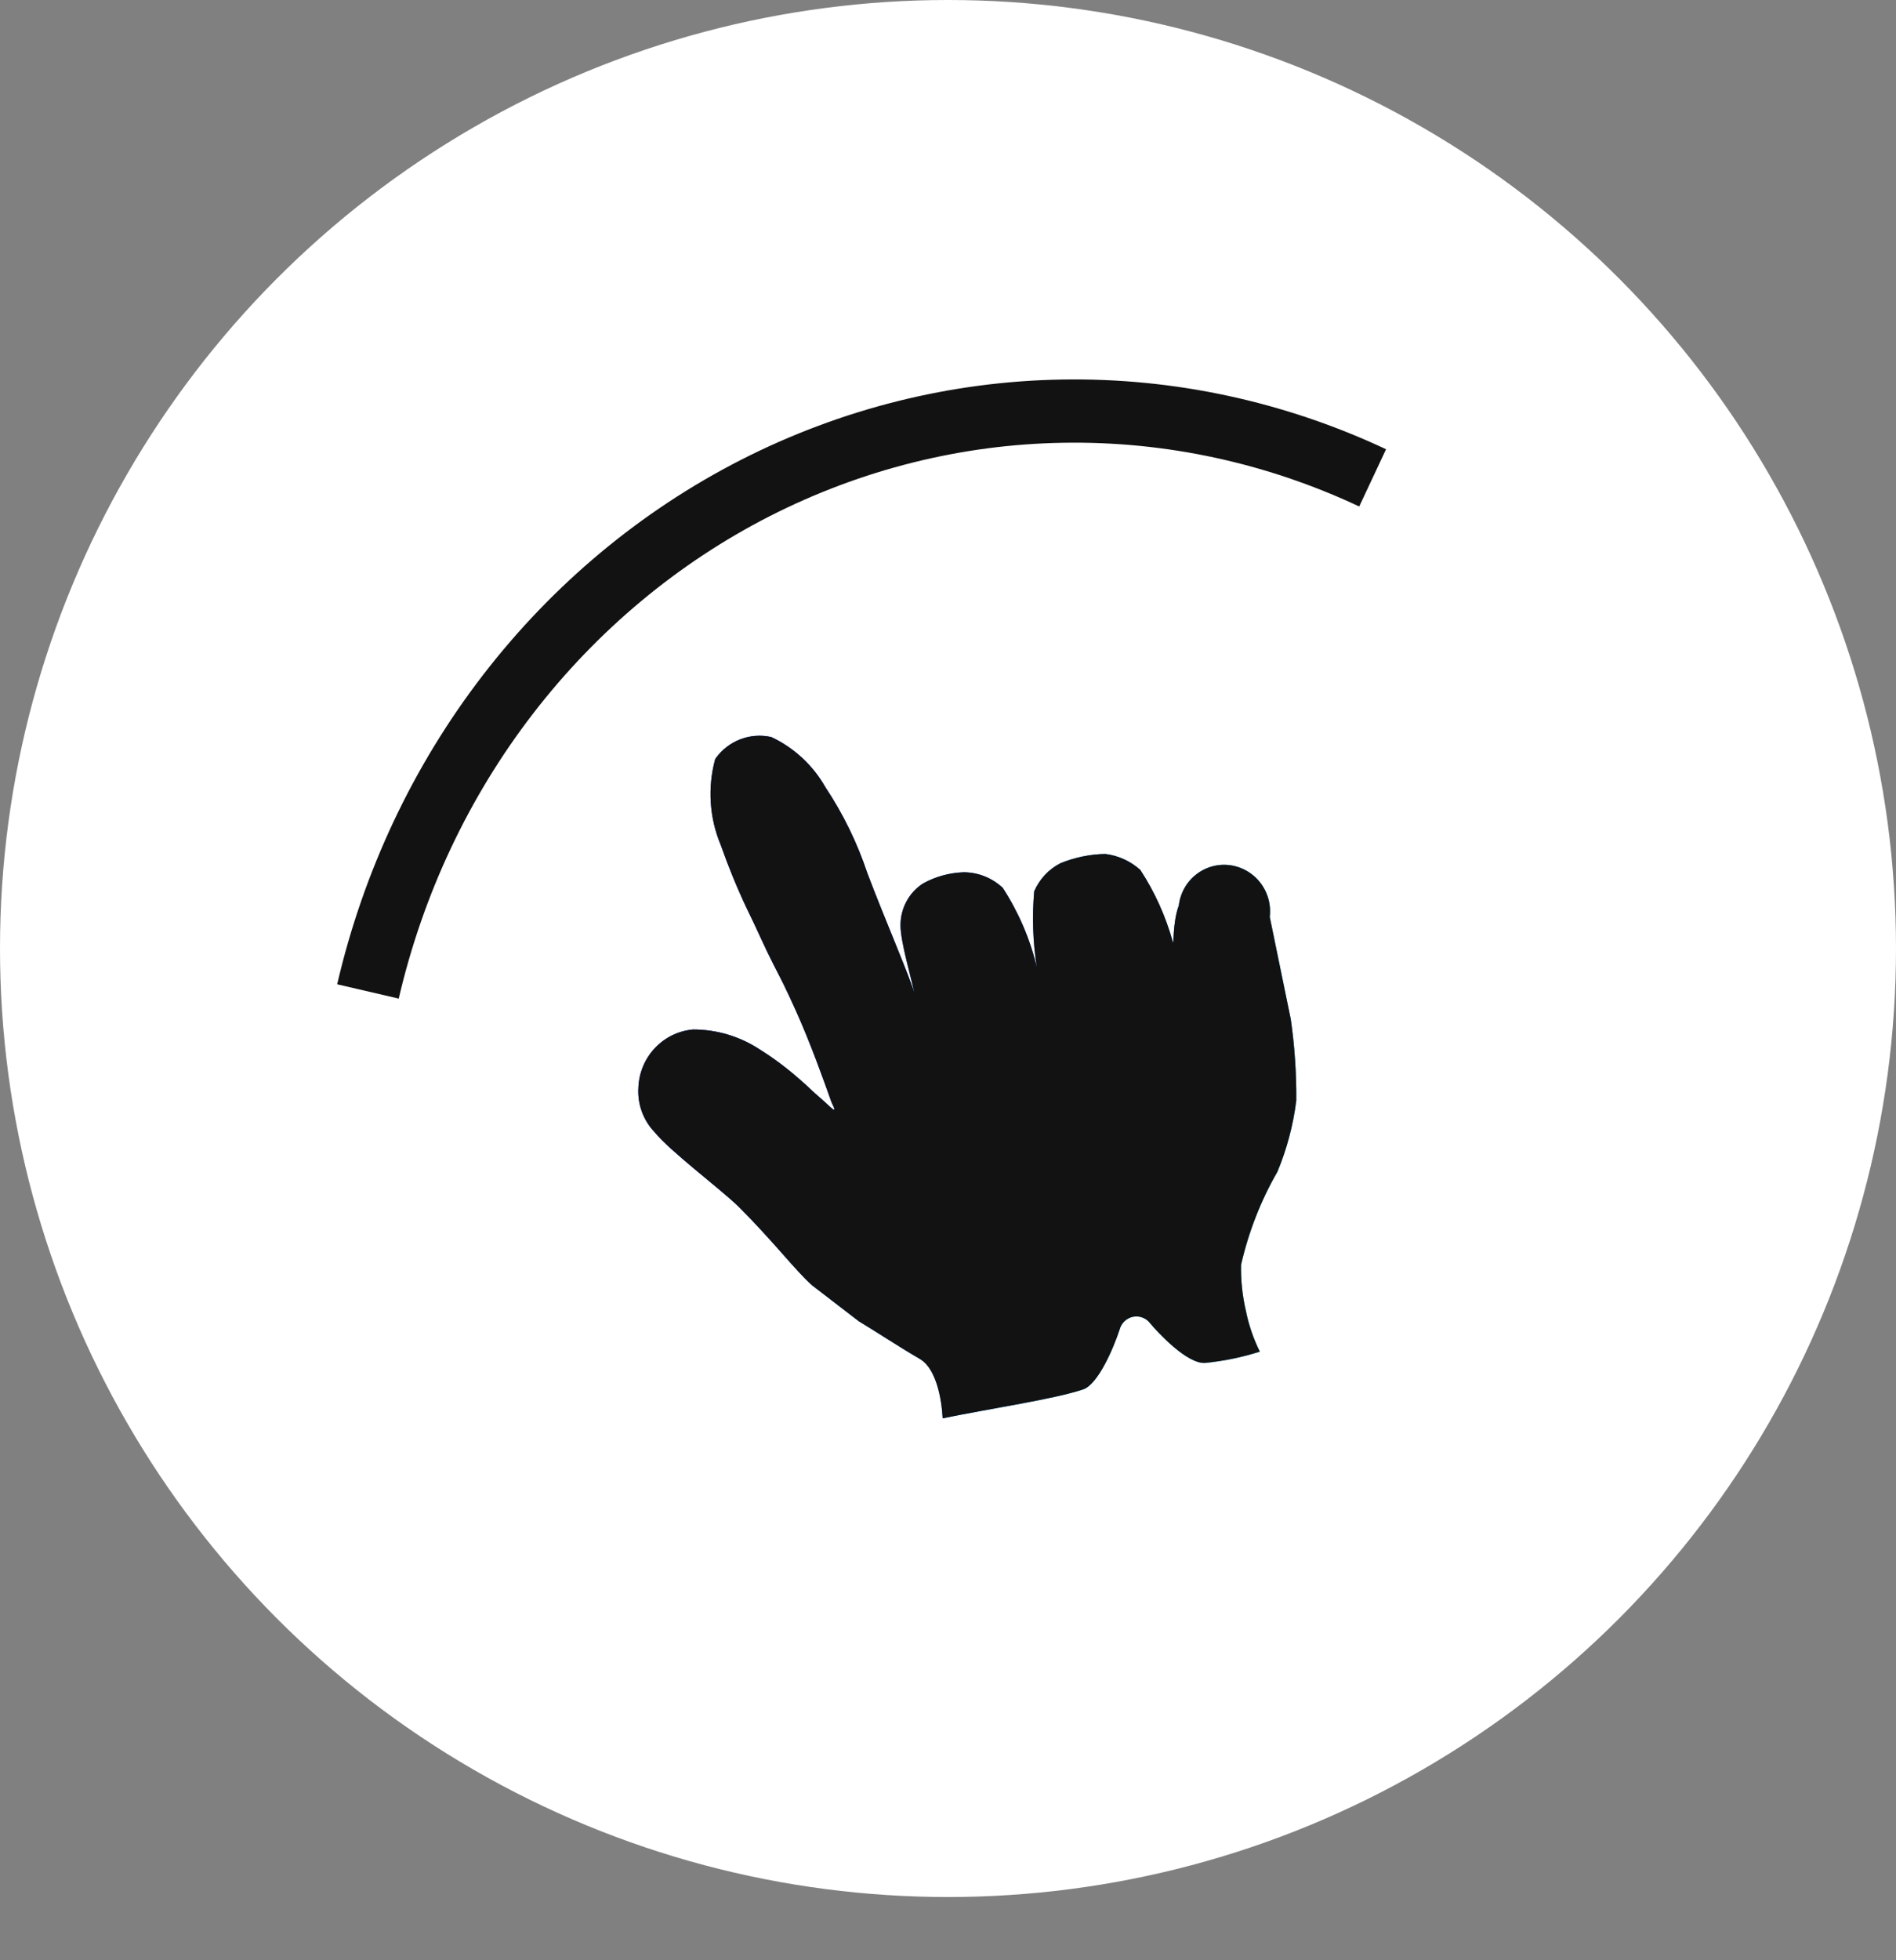
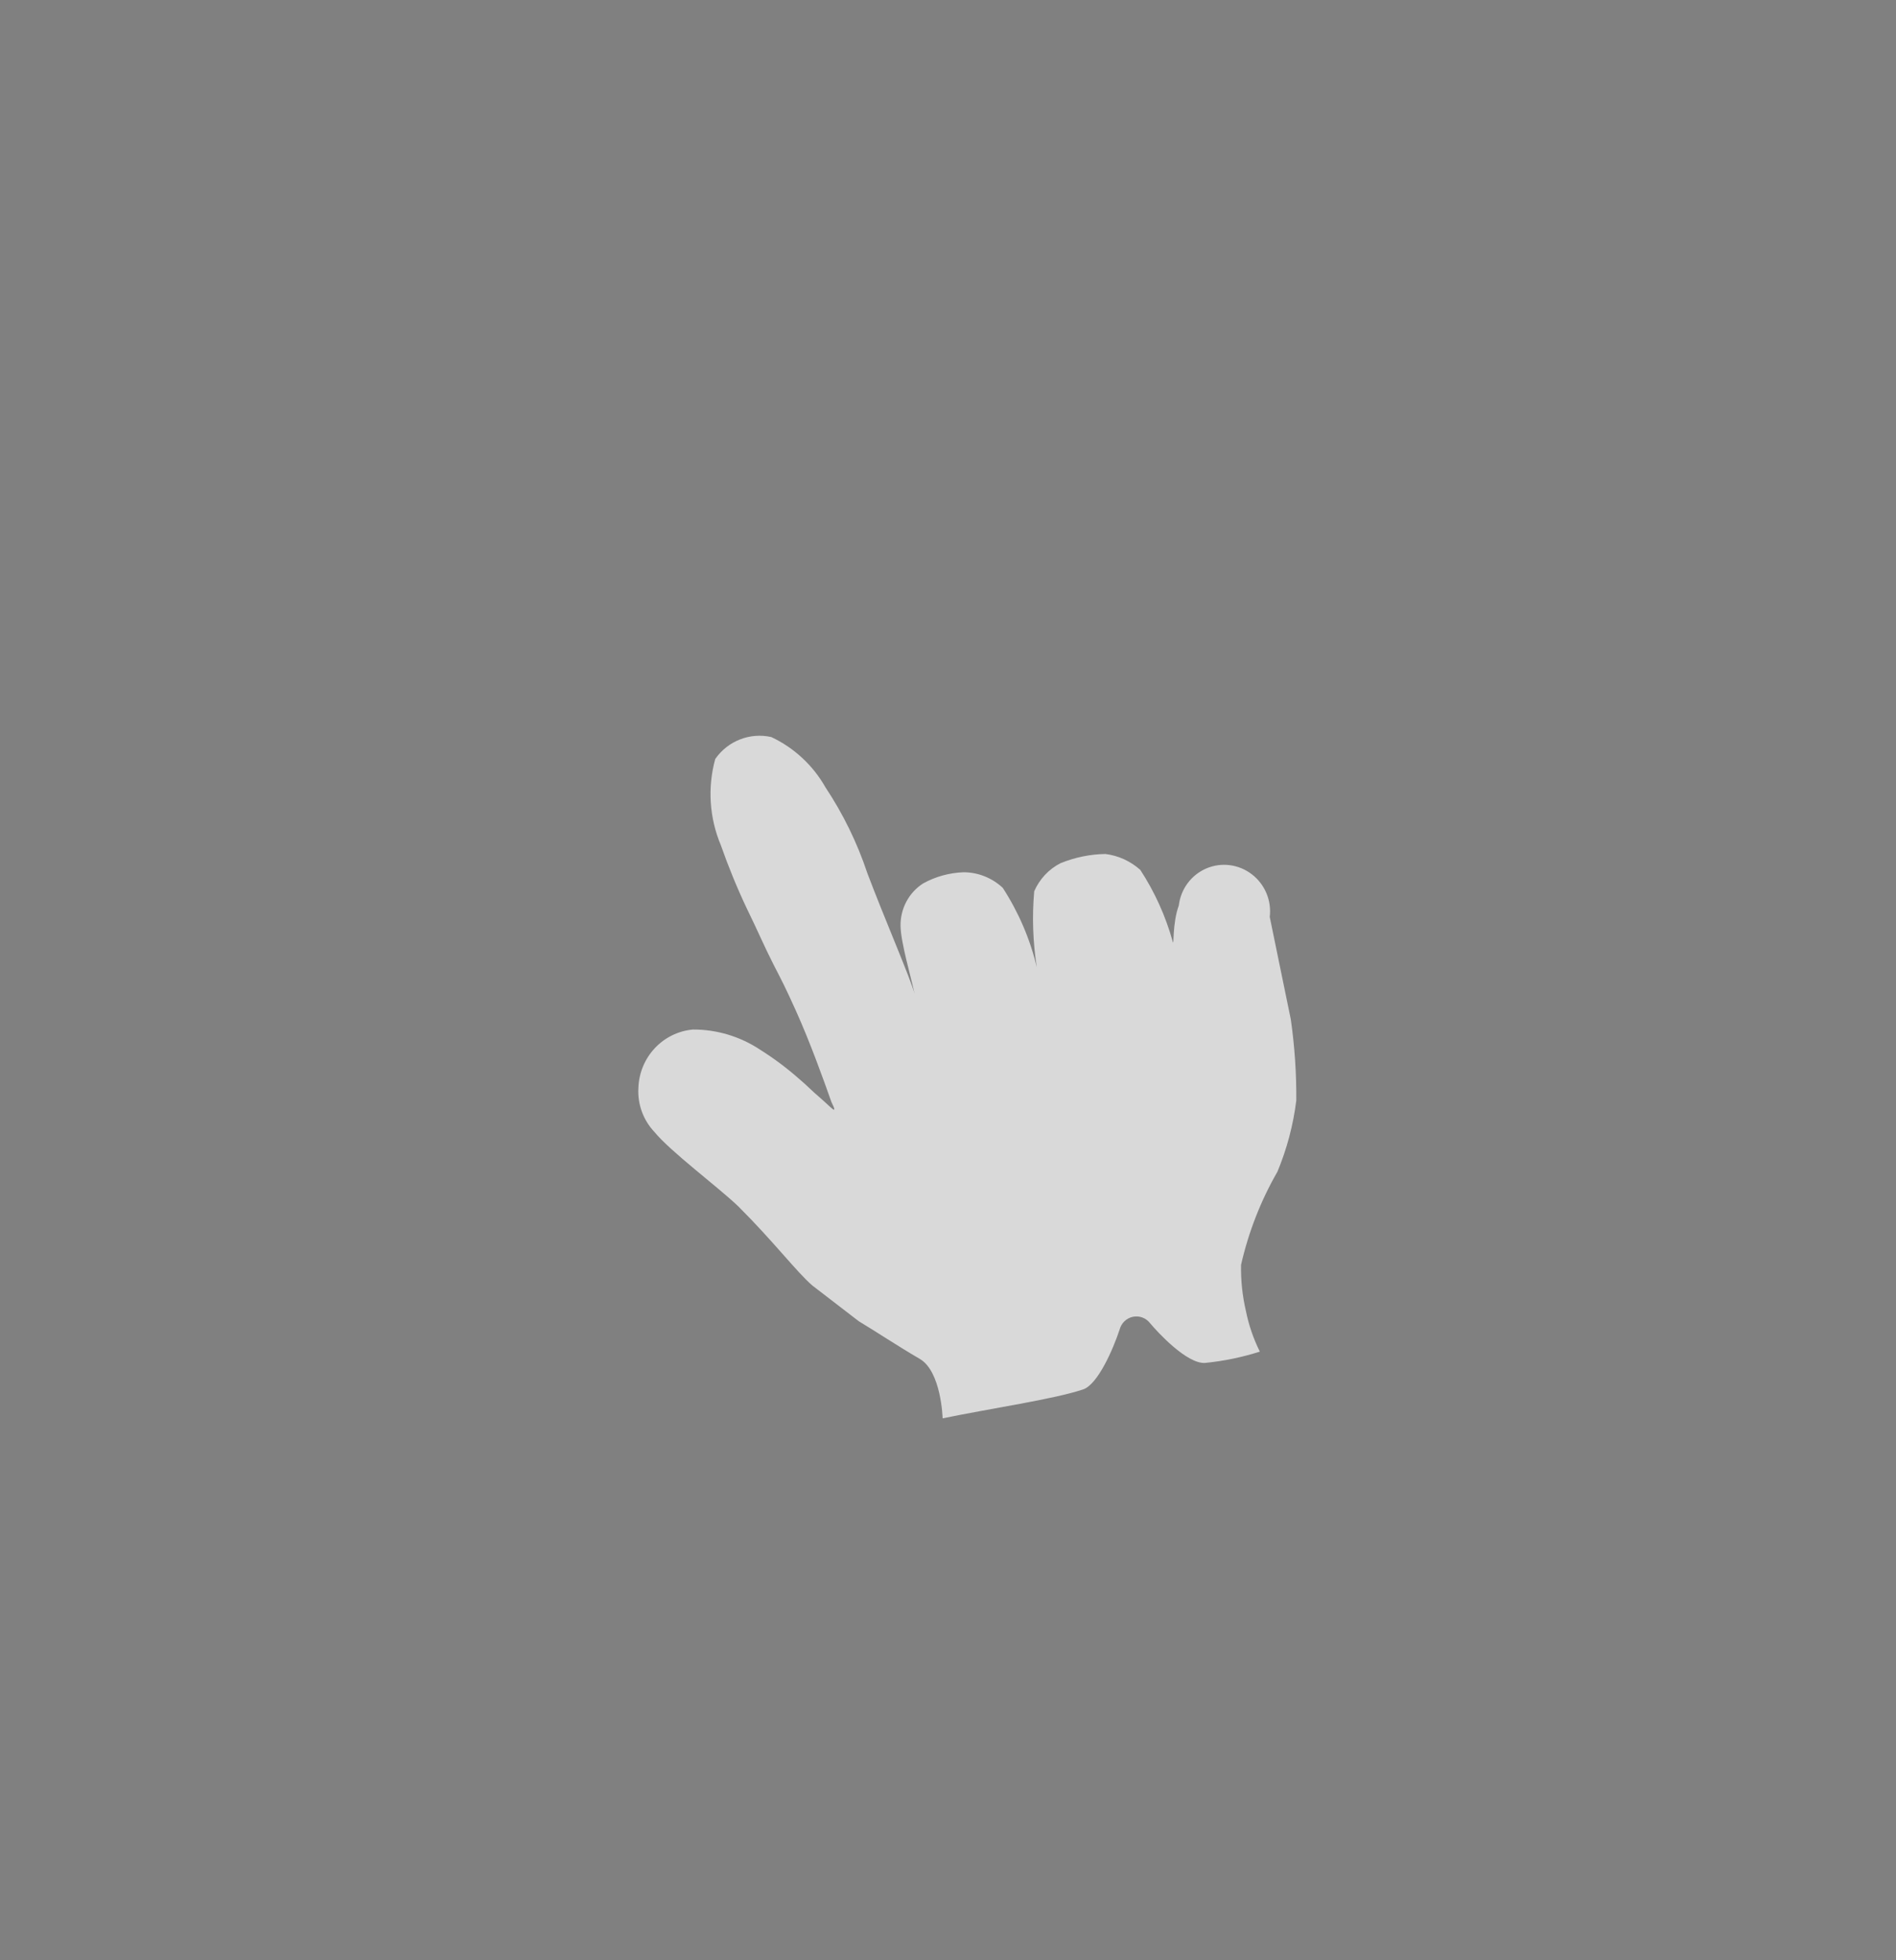
<svg xmlns="http://www.w3.org/2000/svg" width="30" height="31" viewBox="0 0 30 31" fill="none">
  <rect x="0" y="0" width="30" height="31" fill="#808080" stroke="none" />
-   <circle cx="15" cy="15" r="15" fill="white" />
-   <path d="M5.822 15.679C6.221 13.961 6.977 12.357 8.037 10.982C9.097 9.606 10.434 8.492 11.951 7.718C13.469 6.945 15.13 6.529 16.818 6.502C18.505 6.474 20.178 6.834 21.719 7.557" stroke="#121212" stroke-linejoin="round" />
  <path fill-rule="evenodd" clip-rule="evenodd" d="M12.853 20.329C12.602 20.112 12.246 19.64 11.681 19.077C11.359 18.769 10.611 18.214 10.354 17.9C10.178 17.714 10.086 17.462 10.101 17.206C10.117 16.72 10.487 16.324 10.965 16.281C11.342 16.28 11.711 16.391 12.027 16.6C12.245 16.737 12.452 16.892 12.646 17.063C12.788 17.183 12.828 17.235 12.99 17.373C13.151 17.512 13.27 17.659 13.156 17.429C13.033 17.081 12.824 16.496 12.593 15.983C12.417 15.594 12.383 15.534 12.234 15.243C12.086 14.952 11.983 14.705 11.819 14.372C11.664 14.045 11.526 13.709 11.406 13.367C11.224 12.935 11.193 12.454 11.317 12.003C11.516 11.717 11.866 11.58 12.204 11.656C12.564 11.825 12.864 12.103 13.061 12.451C13.341 12.872 13.564 13.329 13.724 13.809C13.985 14.502 14.419 15.503 14.471 15.717C14.416 15.451 14.252 14.903 14.249 14.642C14.245 14.37 14.38 14.116 14.606 13.971C14.803 13.862 15.023 13.802 15.248 13.794C15.477 13.795 15.697 13.883 15.866 14.04C16.116 14.425 16.299 14.85 16.405 15.296C16.343 14.899 16.329 14.495 16.364 14.095C16.448 13.902 16.596 13.744 16.782 13.65C17.007 13.559 17.247 13.509 17.489 13.505C17.695 13.53 17.887 13.618 18.043 13.757C18.271 14.106 18.444 14.489 18.556 14.891C18.577 14.991 18.548 14.601 18.652 14.319C18.683 14.059 18.849 13.836 19.087 13.734C19.325 13.632 19.599 13.667 19.806 13.825C20.014 13.983 20.122 14.241 20.091 14.501C20.187 14.966 20.183 14.945 20.247 15.26C20.312 15.575 20.37 15.855 20.424 16.12C20.485 16.545 20.514 16.973 20.511 17.402C20.463 17.791 20.362 18.171 20.212 18.531C19.948 18.989 19.755 19.485 19.637 20.002C19.632 20.248 19.658 20.493 19.714 20.733C19.759 20.956 19.833 21.171 19.934 21.375C19.652 21.465 19.36 21.525 19.064 21.554C18.779 21.567 18.325 21.078 18.197 20.925C18.133 20.842 18.028 20.803 17.926 20.824C17.824 20.845 17.743 20.923 17.716 21.024C17.616 21.329 17.372 21.895 17.137 21.973C16.674 22.128 15.686 22.271 14.915 22.43C14.915 22.43 14.895 21.687 14.552 21.489C14.209 21.29 13.849 21.05 13.589 20.895L12.853 20.329Z" fill="#D9D9D9" />
-   <path fill-rule="evenodd" clip-rule="evenodd" d="M12.853 20.329C12.602 20.112 12.246 19.64 11.681 19.077C11.359 18.769 10.611 18.214 10.354 17.9C10.178 17.714 10.086 17.462 10.101 17.206C10.117 16.72 10.487 16.324 10.965 16.281C11.342 16.28 11.711 16.391 12.027 16.6C12.245 16.737 12.452 16.892 12.646 17.063C12.788 17.183 12.828 17.235 12.99 17.373C13.151 17.512 13.27 17.659 13.156 17.429C13.033 17.081 12.824 16.496 12.593 15.983C12.417 15.594 12.383 15.534 12.234 15.243C12.086 14.952 11.983 14.705 11.819 14.372C11.664 14.045 11.526 13.709 11.406 13.367C11.224 12.935 11.193 12.454 11.317 12.003C11.516 11.717 11.866 11.58 12.204 11.656C12.564 11.825 12.864 12.103 13.061 12.451C13.341 12.872 13.564 13.329 13.724 13.809C13.985 14.502 14.419 15.503 14.471 15.717C14.416 15.451 14.252 14.903 14.249 14.642C14.245 14.37 14.38 14.116 14.606 13.971C14.803 13.862 15.023 13.802 15.248 13.794C15.477 13.795 15.697 13.883 15.866 14.04C16.116 14.425 16.299 14.85 16.405 15.296C16.343 14.899 16.329 14.495 16.364 14.095C16.448 13.902 16.596 13.744 16.782 13.65C17.007 13.559 17.247 13.509 17.489 13.505C17.695 13.53 17.887 13.618 18.043 13.757C18.271 14.106 18.444 14.489 18.556 14.891C18.577 14.991 18.548 14.601 18.652 14.319C18.683 14.059 18.849 13.836 19.087 13.734C19.325 13.632 19.599 13.667 19.806 13.825C20.014 13.983 20.122 14.241 20.091 14.501C20.187 14.966 20.183 14.945 20.247 15.26C20.312 15.575 20.37 15.855 20.424 16.12C20.485 16.545 20.514 16.973 20.511 17.402C20.463 17.791 20.362 18.171 20.212 18.531C19.948 18.989 19.755 19.485 19.637 20.002C19.632 20.248 19.658 20.493 19.714 20.733C19.759 20.956 19.833 21.171 19.934 21.375C19.652 21.465 19.36 21.525 19.064 21.554C18.779 21.567 18.325 21.078 18.197 20.925C18.133 20.842 18.028 20.803 17.926 20.824C17.824 20.845 17.743 20.923 17.716 21.024C17.616 21.329 17.372 21.895 17.137 21.973C16.674 22.128 15.686 22.271 14.915 22.43C14.915 22.43 14.895 21.687 14.552 21.489C14.209 21.29 13.849 21.05 13.589 20.895L12.853 20.329Z" fill="url(#paint0_linear_308_1170)" />
-   <path fill-rule="evenodd" clip-rule="evenodd" d="M12.853 20.329C12.602 20.112 12.246 19.64 11.681 19.077C11.359 18.769 10.611 18.214 10.354 17.9C10.178 17.714 10.086 17.462 10.101 17.206C10.117 16.72 10.487 16.324 10.965 16.281C11.342 16.28 11.711 16.391 12.027 16.6C12.245 16.737 12.452 16.892 12.646 17.063C12.788 17.183 12.828 17.235 12.99 17.373C13.151 17.512 13.27 17.659 13.156 17.429C13.033 17.081 12.824 16.496 12.593 15.983C12.417 15.594 12.383 15.534 12.234 15.243C12.086 14.952 11.983 14.705 11.819 14.372C11.664 14.045 11.526 13.709 11.406 13.367C11.224 12.935 11.193 12.454 11.317 12.003C11.516 11.717 11.866 11.58 12.204 11.656C12.564 11.825 12.864 12.103 13.061 12.451C13.341 12.872 13.564 13.329 13.724 13.809C13.985 14.502 14.419 15.503 14.471 15.717C14.416 15.451 14.252 14.903 14.249 14.642C14.245 14.37 14.38 14.116 14.606 13.971C14.803 13.862 15.023 13.802 15.248 13.794C15.477 13.795 15.697 13.883 15.866 14.04C16.116 14.425 16.299 14.85 16.405 15.296C16.343 14.899 16.329 14.495 16.364 14.095C16.448 13.902 16.596 13.744 16.782 13.65C17.007 13.559 17.247 13.509 17.489 13.505C17.695 13.53 17.887 13.618 18.043 13.757C18.271 14.106 18.444 14.489 18.556 14.891C18.577 14.991 18.548 14.601 18.652 14.319C18.683 14.059 18.849 13.836 19.087 13.734C19.325 13.632 19.599 13.667 19.806 13.825C20.014 13.983 20.122 14.241 20.091 14.501C20.187 14.966 20.183 14.945 20.247 15.26C20.312 15.575 20.37 15.855 20.424 16.12C20.485 16.545 20.514 16.973 20.511 17.402C20.463 17.791 20.362 18.171 20.212 18.531C19.948 18.989 19.755 19.485 19.637 20.002C19.632 20.248 19.658 20.493 19.714 20.733C19.759 20.956 19.833 21.171 19.934 21.375C19.652 21.465 19.36 21.525 19.064 21.554C18.779 21.567 18.325 21.078 18.197 20.925C18.133 20.842 18.028 20.803 17.926 20.824C17.824 20.845 17.743 20.923 17.716 21.024C17.616 21.329 17.372 21.895 17.137 21.973C16.674 22.128 15.686 22.271 14.915 22.43C14.915 22.43 14.895 21.687 14.552 21.489C14.209 21.29 13.849 21.05 13.589 20.895L12.853 20.329Z" fill="#121212" />
  <defs>
    <linearGradient id="paint0_linear_308_1170" x1="10.813" y1="17.583" x2="20.926" y2="21.858" gradientUnits="userSpaceOnUse">
      <stop stop-color="#0036F6" />
      <stop offset="1" stop-color="#00D1FF" />
    </linearGradient>
  </defs>
</svg>